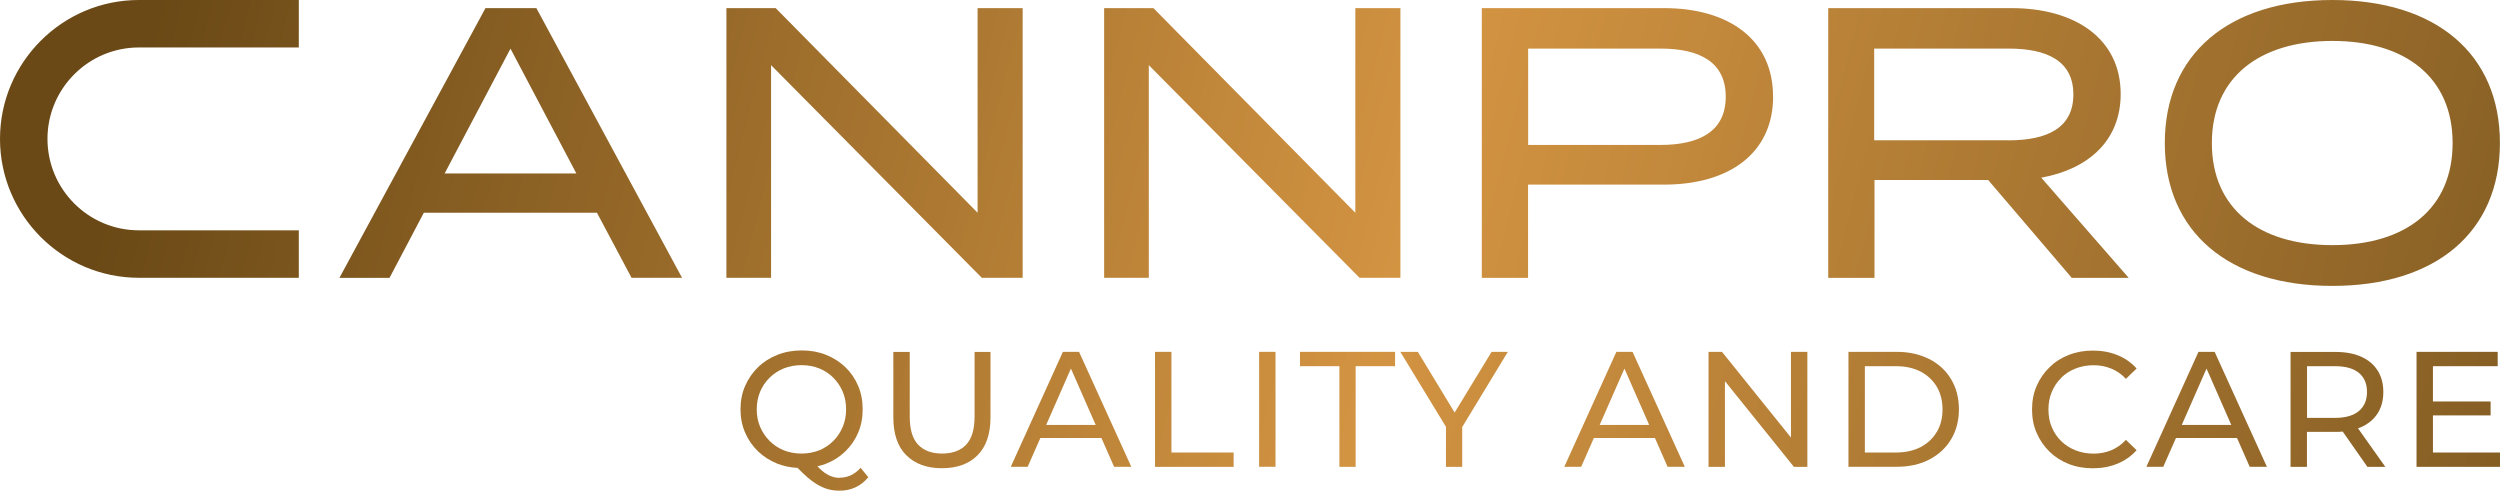
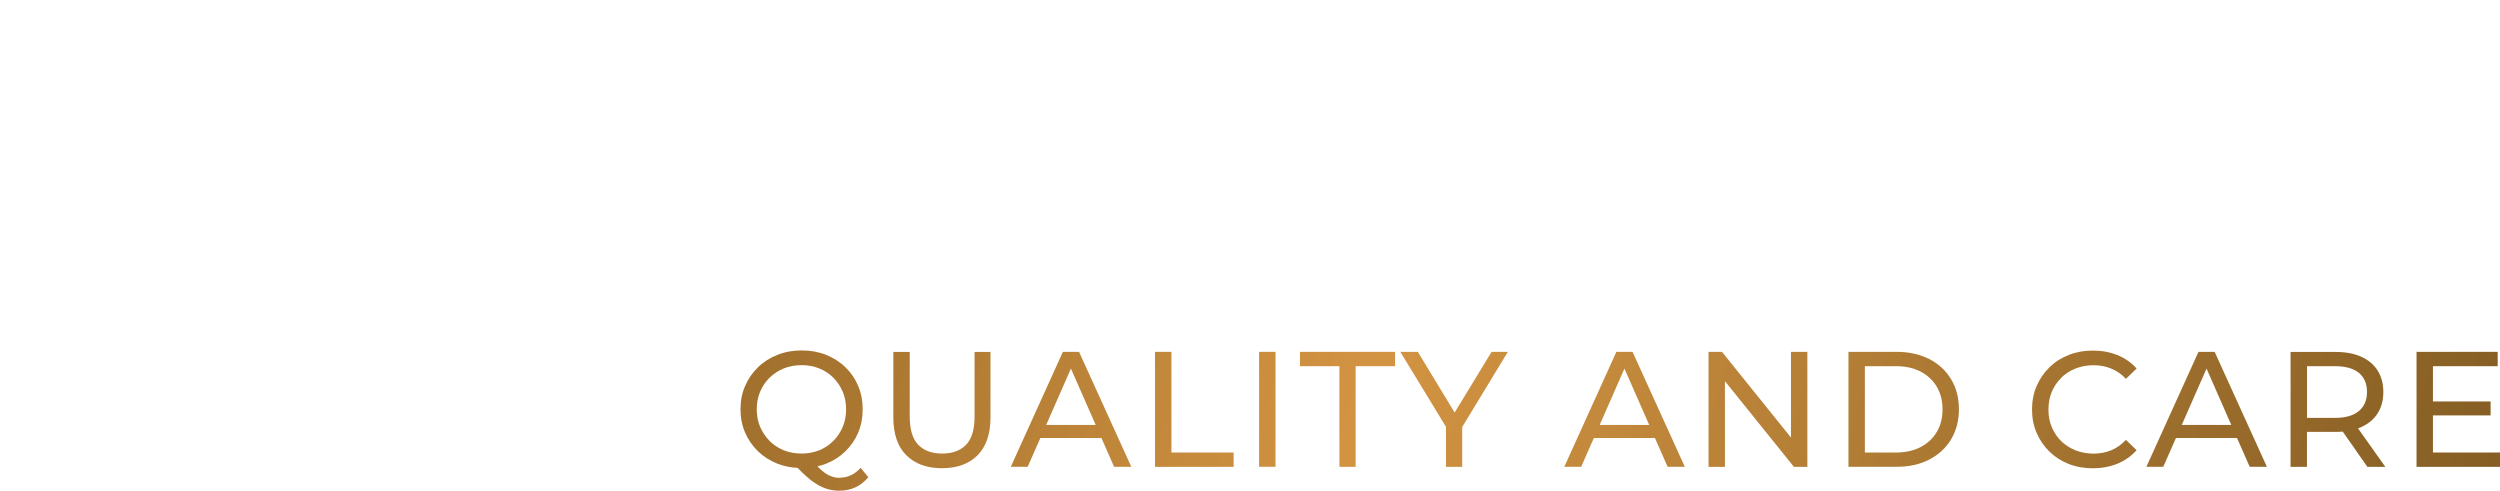
<svg xmlns="http://www.w3.org/2000/svg" xmlns:xlink="http://www.w3.org/1999/xlink" id="Layer_2" data-name="Layer 2" viewBox="0 0 313.91 61.63">
  <defs>
    <style>
      .cls-1 {
        fill: url(#linear-gradient-15);
      }

      .cls-2 {
        fill: url(#linear-gradient-13);
      }

      .cls-3 {
        fill: url(#linear-gradient-2);
      }

      .cls-4 {
        fill: url(#linear-gradient-10);
      }

      .cls-5 {
        fill: url(#linear-gradient-12);
      }

      .cls-6 {
        fill: url(#linear-gradient-4);
      }

      .cls-7 {
        fill: url(#linear-gradient-3);
      }

      .cls-8 {
        fill: url(#linear-gradient-5);
      }

      .cls-9 {
        fill: url(#linear-gradient-8);
      }

      .cls-10 {
        fill: url(#linear-gradient-14);
      }

      .cls-11 {
        fill: url(#linear-gradient-7);
      }

      .cls-12 {
        fill: url(#linear-gradient-9);
      }

      .cls-13 {
        fill: url(#linear-gradient-11);
      }

      .cls-14 {
        fill: url(#linear-gradient-6);
      }

      .cls-15 {
        fill: url(#linear-gradient);
      }
    </style>
    <linearGradient id="linear-gradient" x1="12.19" y1="28.96" x2="308.76" y2="106.68" gradientUnits="userSpaceOnUse">
      <stop offset="0" stop-color="#6a4916" />
      <stop offset=".52" stop-color="#d39442" />
      <stop offset="1" stop-color="#815b22" />
    </linearGradient>
    <linearGradient id="linear-gradient-2" x1="13.64" y1="23.41" x2="310.21" y2="101.12" xlink:href="#linear-gradient" />
    <linearGradient id="linear-gradient-3" x1="14.33" y1="20.77" x2="310.9" y2="98.49" xlink:href="#linear-gradient" />
    <linearGradient id="linear-gradient-4" x1="15.29" y1="17.13" x2="311.86" y2="94.85" xlink:href="#linear-gradient" />
    <linearGradient id="linear-gradient-5" x1="16.13" y1="13.93" x2="312.7" y2="91.64" xlink:href="#linear-gradient" />
    <linearGradient id="linear-gradient-6" x1="16.93" y1="10.85" x2="313.5" y2="88.56" xlink:href="#linear-gradient" />
    <linearGradient id="linear-gradient-7" x1="17.82" y1="7.47" x2="314.39" y2="85.19" xlink:href="#linear-gradient" />
    <linearGradient id="linear-gradient-8" x1="18.8" y1="3.73" x2="315.37" y2="81.44" xlink:href="#linear-gradient" />
    <linearGradient id="linear-gradient-9" x1="20.09" y1="-1.18" x2="316.66" y2="76.53" xlink:href="#linear-gradient" />
    <linearGradient id="linear-gradient-10" x1="21.05" y1="-4.87" x2="317.62" y2="72.84" xlink:href="#linear-gradient" />
    <linearGradient id="linear-gradient-11" x1="22.79" y1="-11.49" x2="319.36" y2="66.23" xlink:href="#linear-gradient" />
    <linearGradient id="linear-gradient-12" x1="23.5" y1="-14.19" x2="320.07" y2="63.52" xlink:href="#linear-gradient" />
    <linearGradient id="linear-gradient-13" x1="24.6" y1="-18.43" x2="321.18" y2="59.29" xlink:href="#linear-gradient" />
    <linearGradient id="linear-gradient-14" x1="25.73" y1="-22.71" x2="322.3" y2="55.01" xlink:href="#linear-gradient" />
    <linearGradient id="linear-gradient-15" x1="24.26" y1="-17.1" x2="320.83" y2="60.61" xlink:href="#linear-gradient" />
  </defs>
  <g id="Layer_1-2" data-name="Layer 1">
    <g>
      <g>
        <path class="cls-15" d="M105.4,60c-.36,0-.72-.07-1.09-.22-.37-.14-.75-.38-1.12-.7-.18-.15-.36-.33-.55-.53.37-.08.72-.19,1.07-.32.93-.36,1.74-.88,2.43-1.55.69-.67,1.23-1.45,1.61-2.34.38-.89.57-1.87.57-2.95s-.19-2.05-.57-2.95c-.38-.89-.91-1.67-1.61-2.34-.69-.67-1.51-1.18-2.43-1.55-.93-.37-1.94-.55-3.04-.55s-2.14.19-3.07.56-1.75.89-2.43,1.56c-.69.67-1.22,1.45-1.61,2.34-.39.89-.58,1.87-.58,2.93s.19,2.04.58,2.93c.38.89.92,1.67,1.61,2.34.69.67,1.5,1.18,2.44,1.56.79.31,1.64.48,2.54.53.42.43.82.83,1.19,1.14.47.41.92.74,1.36.99.44.25.88.44,1.32.56.44.11.9.17,1.38.17,1.48,0,2.69-.56,3.63-1.69l-.97-1.18c-.73.82-1.61,1.24-2.64,1.24ZM96.63,55.36c-.51-.51-.9-1.1-1.19-1.77-.28-.67-.42-1.4-.42-2.19s.14-1.53.42-2.21c.28-.67.68-1.26,1.19-1.76.51-.5,1.1-.89,1.78-1.17.68-.27,1.43-.41,2.24-.41s1.54.14,2.22.41c.68.28,1.27.66,1.77,1.17.5.5.89,1.09,1.18,1.76.28.67.42,1.41.42,2.21s-.14,1.51-.42,2.19c-.28.67-.67,1.26-1.18,1.77-.5.51-1.09.9-1.77,1.18-.68.27-1.42.41-2.22.41s-1.56-.14-2.24-.41c-.68-.28-1.28-.67-1.78-1.18Z" />
        <path class="cls-3" d="M122.37,52.31c0,1.61-.35,2.78-1.06,3.53-.71.74-1.72,1.11-3.02,1.11s-2.29-.37-3-1.11c-.71-.74-1.06-1.92-1.06-3.53v-8.12h-2.06v8.21c0,2.09.54,3.68,1.63,4.76,1.09,1.09,2.58,1.63,4.47,1.63s3.41-.54,4.48-1.63c1.08-1.09,1.62-2.67,1.62-4.76v-8.21h-2v8.12Z" />
        <path class="cls-7" d="M133.46,44.18l-6.54,14.43h2.12l1.59-3.61h7.67l1.59,3.61h2.16l-6.56-14.43h-2.04ZM131.36,53.36l3.11-7.08,3.11,7.08h-6.22Z" />
        <polygon class="cls-6" points="147.09 44.18 145.03 44.18 145.03 58.62 154.9 58.62 154.9 56.82 147.09 56.82 147.09 44.18" />
        <rect class="cls-8" x="158.1" y="44.18" width="2.06" height="14.43" />
        <polygon class="cls-14" points="163.23 45.98 168.18 45.98 168.18 58.62 170.22 58.62 170.22 45.98 175.17 45.98 175.17 44.18 163.23 44.18 163.23 45.98" />
        <polygon class="cls-11" points="187.29 44.18 182.65 51.8 178.03 44.18 175.83 44.18 181.56 53.59 181.56 58.62 183.6 58.62 183.6 53.62 189.33 44.18 187.29 44.18" />
        <path class="cls-9" d="M202.96,44.18l-6.54,14.43h2.12l1.59-3.61h7.67l1.59,3.61h2.16l-6.56-14.43h-2.04ZM200.86,53.36l3.11-7.08,3.11,7.08h-6.22Z" />
        <polygon class="cls-12" points="224.88 54.94 216.22 44.18 214.53 44.18 214.53 58.62 216.59 58.62 216.59 47.86 225.25 58.62 226.94 58.62 226.94 44.18 224.88 44.18 224.88 54.94" />
        <path class="cls-4" d="M242.25,45.09c-1.18-.6-2.53-.91-4.07-.91h-6.08v14.43h6.08c1.54,0,2.9-.3,4.07-.91s2.09-1.45,2.74-2.54c.65-1.09.98-2.34.98-3.77s-.33-2.69-.98-3.77c-.65-1.09-1.57-1.93-2.74-2.54ZM243.19,54.23c-.48.82-1.16,1.45-2.03,1.91-.87.45-1.91.68-3.1.68h-3.9v-10.84h3.9c1.2,0,2.23.23,3.1.68.87.46,1.55,1.09,2.03,1.9.48.81.72,1.76.72,2.85s-.24,2.02-.72,2.84Z" />
        <path class="cls-13" d="M258.82,47.42c.51-.49,1.11-.88,1.8-1.15.69-.27,1.45-.41,2.26-.41s1.52.14,2.21.42c.69.28,1.31.71,1.85,1.29l1.34-1.3c-.66-.74-1.46-1.3-2.4-1.68-.94-.38-1.97-.57-3.08-.57s-2.11.18-3.04.55c-.93.36-1.74.88-2.42,1.55-.69.67-1.22,1.45-1.61,2.34-.39.89-.58,1.88-.58,2.95s.19,2.06.58,2.95c.38.89.92,1.67,1.6,2.34.68.67,1.48,1.18,2.41,1.55.93.37,1.94.55,3.04.55s2.16-.19,3.1-.58c.94-.39,1.74-.95,2.4-1.69l-1.34-1.3c-.55.59-1.17,1.03-1.85,1.31-.69.28-1.42.42-2.21.42s-1.56-.14-2.26-.41c-.69-.28-1.3-.66-1.8-1.15-.51-.5-.9-1.08-1.19-1.76s-.42-1.42-.42-2.22.14-1.54.42-2.21c.28-.68.68-1.27,1.19-1.76Z" />
        <path class="cls-5" d="M276.05,44.18l-6.54,14.43h2.12l1.59-3.61h7.67l1.59,3.61h2.16l-6.56-14.43h-2.04ZM273.95,53.36l3.11-7.08,3.11,7.08h-6.22Z" />
        <path class="cls-2" d="M296.48,53.63c.89-.4,1.58-.97,2.06-1.72.48-.75.72-1.65.72-2.69s-.24-1.95-.72-2.7c-.48-.76-1.17-1.33-2.06-1.73-.89-.4-1.97-.6-3.24-.6h-5.63v14.43h2.06v-4.39h3.57c.32,0,.62-.01.92-.04l3.1,4.43h2.25l-3.43-4.84c.13-.05.27-.09.4-.15ZM293.19,52.47h-3.51v-6.49h3.51c1.32,0,2.32.28,3,.84.68.56,1.02,1.36,1.02,2.39s-.34,1.83-1.02,2.4c-.68.57-1.68.86-3,.86Z" />
        <polygon class="cls-10" points="305.49 56.82 305.49 52.16 312.73 52.16 312.73 50.41 305.49 50.41 305.49 45.98 313.62 45.98 313.62 44.18 303.43 44.18 303.43 58.62 313.91 58.62 313.91 56.82 305.49 56.82" />
      </g>
-       <path class="cls-1" d="M74.94,26.71h-21.72l-4.31,8.18h-6.29L60.96,1.02h6.39l18.29,33.86h-6.34l-4.35-8.18ZM72.37,21.78l-8.27-15.67-8.27,15.67h16.55ZM128.41,1.02v33.86h-5.13l-26.46-26.7v26.7h-5.61V1.02h6.19l25.35,25.69V1.02h5.66ZM175.84,1.02v33.86h-5.13l-26.46-26.7v26.7h-5.61V1.02h6.19l25.35,25.69V1.02h5.66ZM222.64,12.1c0,7.11-5.47,11.08-13.69,11.08h-17.08v11.71h-5.81V1.02h22.88c8.22,0,13.69,4.01,13.69,11.08ZM216.69,12.15c0-4.35-3.24-6.05-8.22-6.05h-16.59v12.1h16.59c4.98,0,8.22-1.74,8.22-6.05ZM260.14,34.89l-10.5-12.29h-14.27v12.29h-5.81V1.02h23.03c7.89,0,13.69,3.77,13.69,10.79,0,5.85-4.06,9.43-9.97,10.5l10.98,12.58h-7.16ZM252.21,17.62c4.84,0,8.13-1.55,8.13-5.76s-3.29-5.76-8.13-5.76h-16.88v11.51h16.88ZM271.82,17.96C271.82,6.78,279.85,0,292.86,0s21.04,6.77,21.04,17.95-8.03,17.95-21.04,17.95-21.04-6.77-21.04-17.95ZM307.96,17.96c0-8.22-5.9-12.82-15.09-12.82s-15.14,4.6-15.14,12.82,5.9,12.82,15.14,12.82,15.09-4.6,15.09-12.82ZM37.52,28.92h-20.08c-6.33,0-11.48-5.15-11.48-11.48s5.15-11.48,11.48-11.48h20.08V0h-20.08C7.83,0,0,7.83,0,17.44s7.83,17.44,17.44,17.44h20.08v-5.97Z" />
    </g>
  </g>
</svg>